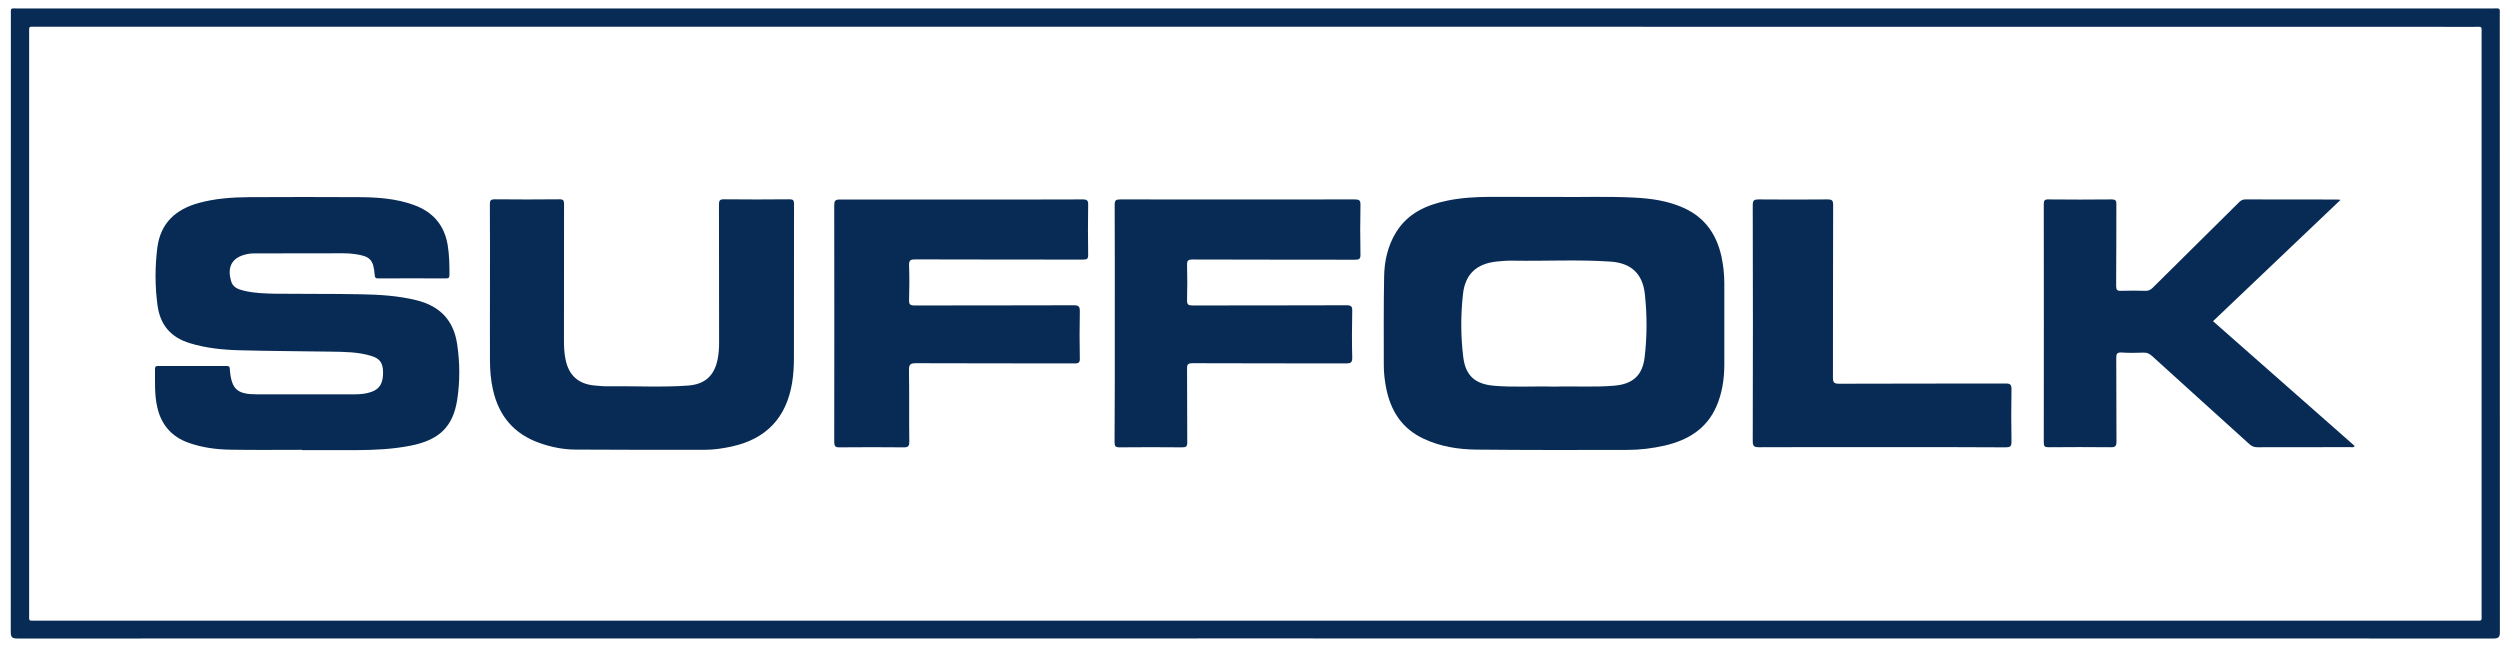
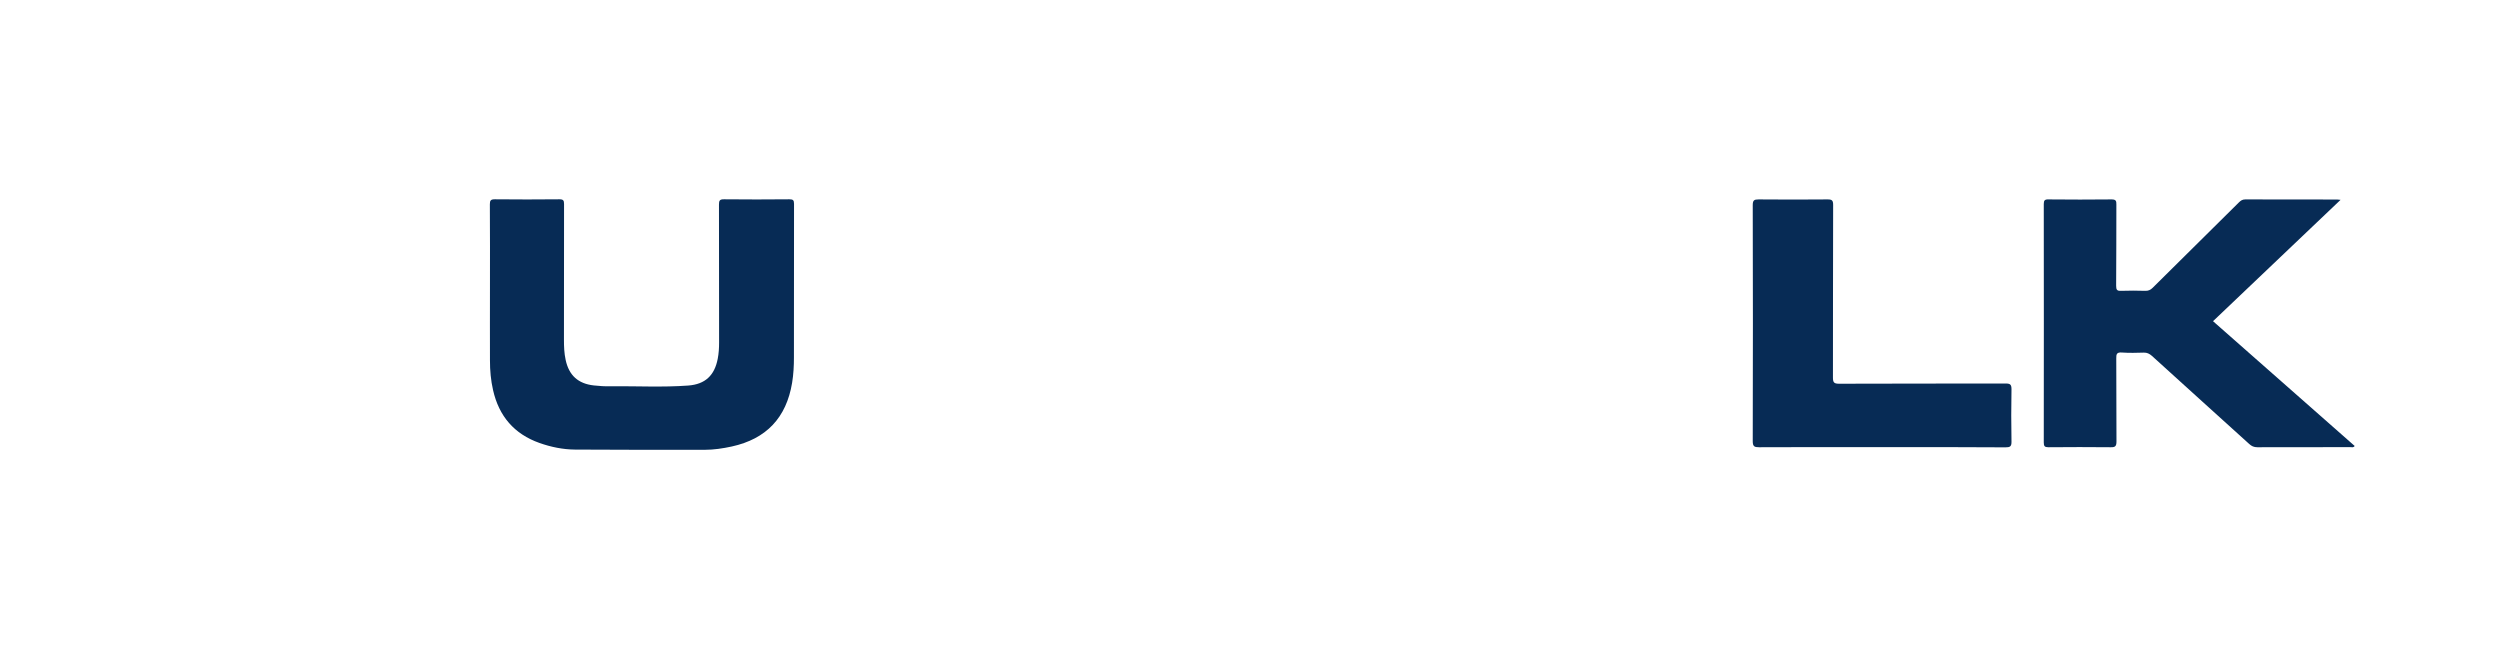
<svg xmlns="http://www.w3.org/2000/svg" width="124" height="32" viewBox="0 0 124 32" fill="none">
-   <path d="M62.267 0.419C82.726 0.419 103.185 0.419 123.639 0.419C124.036 0.419 123.989 0.366 123.989 0.769C123.989 10.956 123.989 21.143 123.994 31.331C123.994 31.59 123.946 31.67 123.665 31.67C82.731 31.665 41.797 31.665 0.863 31.67C0.593 31.67 0.534 31.601 0.534 31.336C0.539 21.149 0.539 10.962 0.539 0.775C0.539 0.366 0.492 0.419 0.884 0.419C21.349 0.419 41.808 0.419 62.267 0.419ZM62.261 1.326C42.105 1.326 21.948 1.326 1.791 1.326C1.404 1.326 1.446 1.278 1.446 1.66C1.446 11.248 1.446 20.831 1.446 30.419C1.446 30.843 1.393 30.784 1.812 30.784C42.12 30.784 82.424 30.784 122.732 30.784C123.135 30.784 123.087 30.837 123.087 30.44C123.087 20.852 123.087 11.269 123.087 1.681C123.087 1.278 123.135 1.331 122.737 1.331C102.58 1.326 82.424 1.326 62.261 1.326Z" fill="#072B55" />
-   <path d="M77.317 9.769C78.409 9.785 79.735 9.732 81.061 9.801C81.899 9.843 82.731 9.96 83.506 10.31C84.561 10.782 85.139 11.62 85.383 12.717C85.478 13.158 85.526 13.608 85.526 14.059C85.526 15.411 85.531 16.764 85.526 18.116C85.521 18.826 85.415 19.526 85.123 20.184C84.63 21.287 83.707 21.833 82.578 22.099C81.957 22.242 81.326 22.316 80.684 22.316C78.192 22.321 75.7 22.326 73.207 22.3C72.311 22.289 71.431 22.146 70.609 21.759C69.532 21.255 68.975 20.375 68.752 19.24C68.678 18.869 68.636 18.487 68.636 18.111C68.636 16.652 68.625 15.194 68.652 13.736C68.662 12.961 68.827 12.208 69.24 11.53C69.824 10.575 70.752 10.161 71.796 9.949C72.491 9.806 73.197 9.769 73.902 9.764C74.962 9.764 76.023 9.769 77.317 9.769ZM77.089 19.177C78.086 19.145 79.083 19.214 80.08 19.129C80.987 19.049 81.469 18.62 81.575 17.713C81.697 16.679 81.697 15.634 81.586 14.595C81.48 13.592 80.918 13.052 79.905 12.977C78.293 12.866 76.675 12.956 75.058 12.93C74.782 12.924 74.512 12.94 74.236 12.972C73.244 13.078 72.677 13.587 72.565 14.579C72.449 15.613 72.449 16.663 72.576 17.697C72.687 18.636 73.165 19.055 74.114 19.134C75.111 19.219 76.103 19.145 77.089 19.177Z" fill="#072B55" />
-   <path d="M14.98 22.311C13.803 22.311 12.631 22.326 11.453 22.305C10.737 22.295 10.027 22.204 9.348 21.96C8.505 21.658 7.996 21.064 7.8 20.195C7.656 19.569 7.693 18.927 7.688 18.296C7.688 18.195 7.725 18.153 7.826 18.153C8.966 18.153 10.106 18.153 11.246 18.153C11.342 18.153 11.395 18.185 11.4 18.285C11.4 18.301 11.4 18.323 11.4 18.338C11.485 19.309 11.756 19.558 12.742 19.558C14.359 19.558 15.977 19.558 17.594 19.558C17.881 19.558 18.162 19.532 18.427 19.436C18.846 19.288 19.01 18.985 19 18.439C18.989 17.994 18.835 17.776 18.4 17.649C17.769 17.458 17.112 17.453 16.459 17.442C14.932 17.416 13.405 17.416 11.878 17.373C11.05 17.352 10.223 17.267 9.422 17.023C8.484 16.742 7.948 16.127 7.815 15.157C7.683 14.197 7.683 13.237 7.805 12.277C7.964 11.057 8.722 10.379 9.862 10.066C10.679 9.843 11.517 9.785 12.355 9.779C14.174 9.769 15.998 9.769 17.817 9.779C18.734 9.785 19.652 9.848 20.527 10.167C21.465 10.506 22.033 11.153 22.203 12.139C22.287 12.638 22.293 13.142 22.293 13.645C22.293 13.778 22.24 13.81 22.118 13.81C20.994 13.804 19.875 13.804 18.75 13.81C18.618 13.81 18.596 13.757 18.586 13.64C18.522 12.876 18.363 12.707 17.594 12.601C17.403 12.574 17.207 12.563 17.016 12.563C15.542 12.563 14.068 12.563 12.588 12.569C12.429 12.569 12.27 12.595 12.116 12.638C11.384 12.845 11.294 13.396 11.469 13.963C11.554 14.25 11.814 14.351 12.079 14.414C12.588 14.542 13.113 14.557 13.633 14.568C15.038 14.584 16.444 14.568 17.849 14.595C18.793 14.611 19.737 14.664 20.659 14.892C21.815 15.178 22.5 15.883 22.674 17.066C22.812 17.978 22.818 18.901 22.68 19.813C22.473 21.165 21.784 21.833 20.346 22.109C19.477 22.279 18.596 22.321 17.711 22.326C16.799 22.332 15.892 22.326 14.98 22.326C14.98 22.316 14.98 22.311 14.98 22.311Z" fill="#072B55" />
  <path d="M24.302 14.303C24.302 12.913 24.308 11.529 24.297 10.14C24.297 9.949 24.334 9.885 24.541 9.885C25.612 9.896 26.678 9.896 27.749 9.885C27.94 9.885 27.977 9.943 27.977 10.124C27.972 12.367 27.972 14.61 27.972 16.853C27.972 17.187 27.983 17.521 28.057 17.855C28.221 18.619 28.677 19.033 29.457 19.118C29.727 19.149 30.003 19.165 30.273 19.16C31.562 19.144 32.856 19.218 34.139 19.123C34.977 19.059 35.438 18.624 35.598 17.802C35.651 17.532 35.667 17.262 35.667 16.986C35.667 14.706 35.667 12.425 35.661 10.15C35.661 9.954 35.693 9.88 35.916 9.885C36.992 9.896 38.074 9.896 39.151 9.885C39.336 9.885 39.384 9.927 39.384 10.118C39.379 12.653 39.384 15.188 39.379 17.723C39.379 18.147 39.358 18.571 39.288 18.99C39.002 20.719 38.011 21.769 36.298 22.146C35.858 22.241 35.412 22.31 34.961 22.31C32.813 22.31 30.666 22.315 28.518 22.299C27.919 22.294 27.325 22.172 26.758 21.971C25.501 21.525 24.748 20.64 24.456 19.351C24.345 18.868 24.302 18.375 24.302 17.877C24.297 16.689 24.302 15.496 24.302 14.303Z" fill="#072B55" />
  <path d="M109.766 15.931C112.115 17.999 114.448 20.057 116.792 22.12C116.729 22.215 116.644 22.178 116.575 22.178C115.037 22.183 113.499 22.178 111.961 22.183C111.797 22.183 111.68 22.13 111.564 22.024C109.957 20.566 108.339 19.113 106.732 17.649C106.61 17.543 106.494 17.485 106.335 17.49C105.974 17.501 105.608 17.511 105.248 17.485C104.993 17.464 104.961 17.564 104.967 17.787C104.977 19.155 104.967 20.524 104.977 21.897C104.977 22.141 104.908 22.189 104.68 22.183C103.657 22.173 102.628 22.173 101.604 22.183C101.414 22.183 101.371 22.13 101.371 21.945C101.376 18.005 101.376 14.065 101.371 10.124C101.371 9.939 101.419 9.886 101.604 9.891C102.649 9.902 103.689 9.902 104.733 9.891C104.945 9.891 104.977 9.96 104.972 10.146C104.967 11.487 104.972 12.829 104.961 14.176C104.961 14.372 105.004 14.436 105.205 14.425C105.603 14.409 106.001 14.415 106.398 14.425C106.552 14.43 106.658 14.388 106.77 14.277C108.191 12.866 109.623 11.455 111.044 10.045C111.134 9.955 111.219 9.891 111.362 9.891C112.884 9.896 114.401 9.896 115.923 9.896C115.965 9.896 116.002 9.902 116.092 9.912C113.971 11.933 111.876 13.927 109.766 15.931Z" fill="#072B55" />
-   <path d="M47.683 9.896C49.688 9.896 51.698 9.901 53.702 9.891C53.925 9.891 53.978 9.949 53.973 10.166C53.957 10.988 53.962 11.81 53.973 12.632C53.978 12.834 53.92 12.876 53.723 12.876C50.95 12.871 48.176 12.876 45.398 12.866C45.17 12.866 45.079 12.903 45.09 13.163C45.111 13.735 45.106 14.313 45.09 14.886C45.085 15.098 45.143 15.151 45.355 15.151C47.991 15.146 50.621 15.151 53.257 15.141C53.495 15.141 53.564 15.199 53.559 15.443C53.543 16.222 53.543 16.997 53.559 17.776C53.564 17.972 53.511 18.026 53.31 18.026C50.685 18.02 48.06 18.026 45.435 18.015C45.175 18.015 45.079 18.063 45.085 18.349C45.106 19.532 45.085 20.714 45.101 21.902C45.106 22.146 45.026 22.194 44.804 22.188C43.754 22.178 42.698 22.178 41.648 22.188C41.42 22.194 41.378 22.119 41.378 21.907C41.383 18.004 41.383 14.096 41.378 10.193C41.378 9.97 41.415 9.896 41.659 9.896C43.674 9.901 45.679 9.896 47.683 9.896Z" fill="#072B55" />
-   <path d="M55.293 16.016C55.293 14.064 55.298 12.113 55.288 10.161C55.288 9.933 55.351 9.891 55.563 9.891C59.44 9.896 63.322 9.896 67.198 9.891C67.41 9.891 67.484 9.933 67.479 10.161C67.463 10.983 67.463 11.805 67.479 12.627C67.484 12.85 67.405 12.882 67.214 12.882C64.525 12.876 61.842 12.882 59.153 12.871C58.936 12.871 58.872 12.919 58.878 13.141C58.894 13.725 58.894 14.308 58.878 14.891C58.872 15.109 58.947 15.151 59.148 15.151C61.694 15.146 64.239 15.151 66.784 15.141C67.018 15.141 67.076 15.194 67.071 15.427C67.055 16.196 67.05 16.965 67.071 17.734C67.076 17.988 66.991 18.026 66.763 18.026C64.228 18.02 61.694 18.026 59.153 18.015C58.936 18.015 58.872 18.063 58.878 18.285C58.888 19.505 58.878 20.725 58.888 21.944C58.888 22.157 58.819 22.188 58.628 22.188C57.594 22.178 56.56 22.178 55.526 22.188C55.319 22.188 55.282 22.119 55.282 21.934C55.298 19.956 55.293 17.983 55.293 16.016Z" fill="#072B55" />
  <path d="M93.343 22.178C91.311 22.178 89.281 22.172 87.249 22.183C87.021 22.183 86.936 22.146 86.936 21.886C86.947 17.983 86.947 14.08 86.936 10.177C86.936 9.933 87.005 9.891 87.228 9.891C88.368 9.901 89.508 9.901 90.649 9.891C90.866 9.891 90.924 9.938 90.924 10.166C90.914 13.019 90.919 15.872 90.914 18.726C90.914 18.953 90.956 19.033 91.211 19.033C93.968 19.022 96.721 19.028 99.478 19.022C99.712 19.022 99.77 19.076 99.77 19.309C99.754 20.173 99.754 21.038 99.77 21.907C99.775 22.157 99.685 22.188 99.468 22.188C97.421 22.172 95.379 22.178 93.343 22.178Z" fill="#072B55" />
</svg>